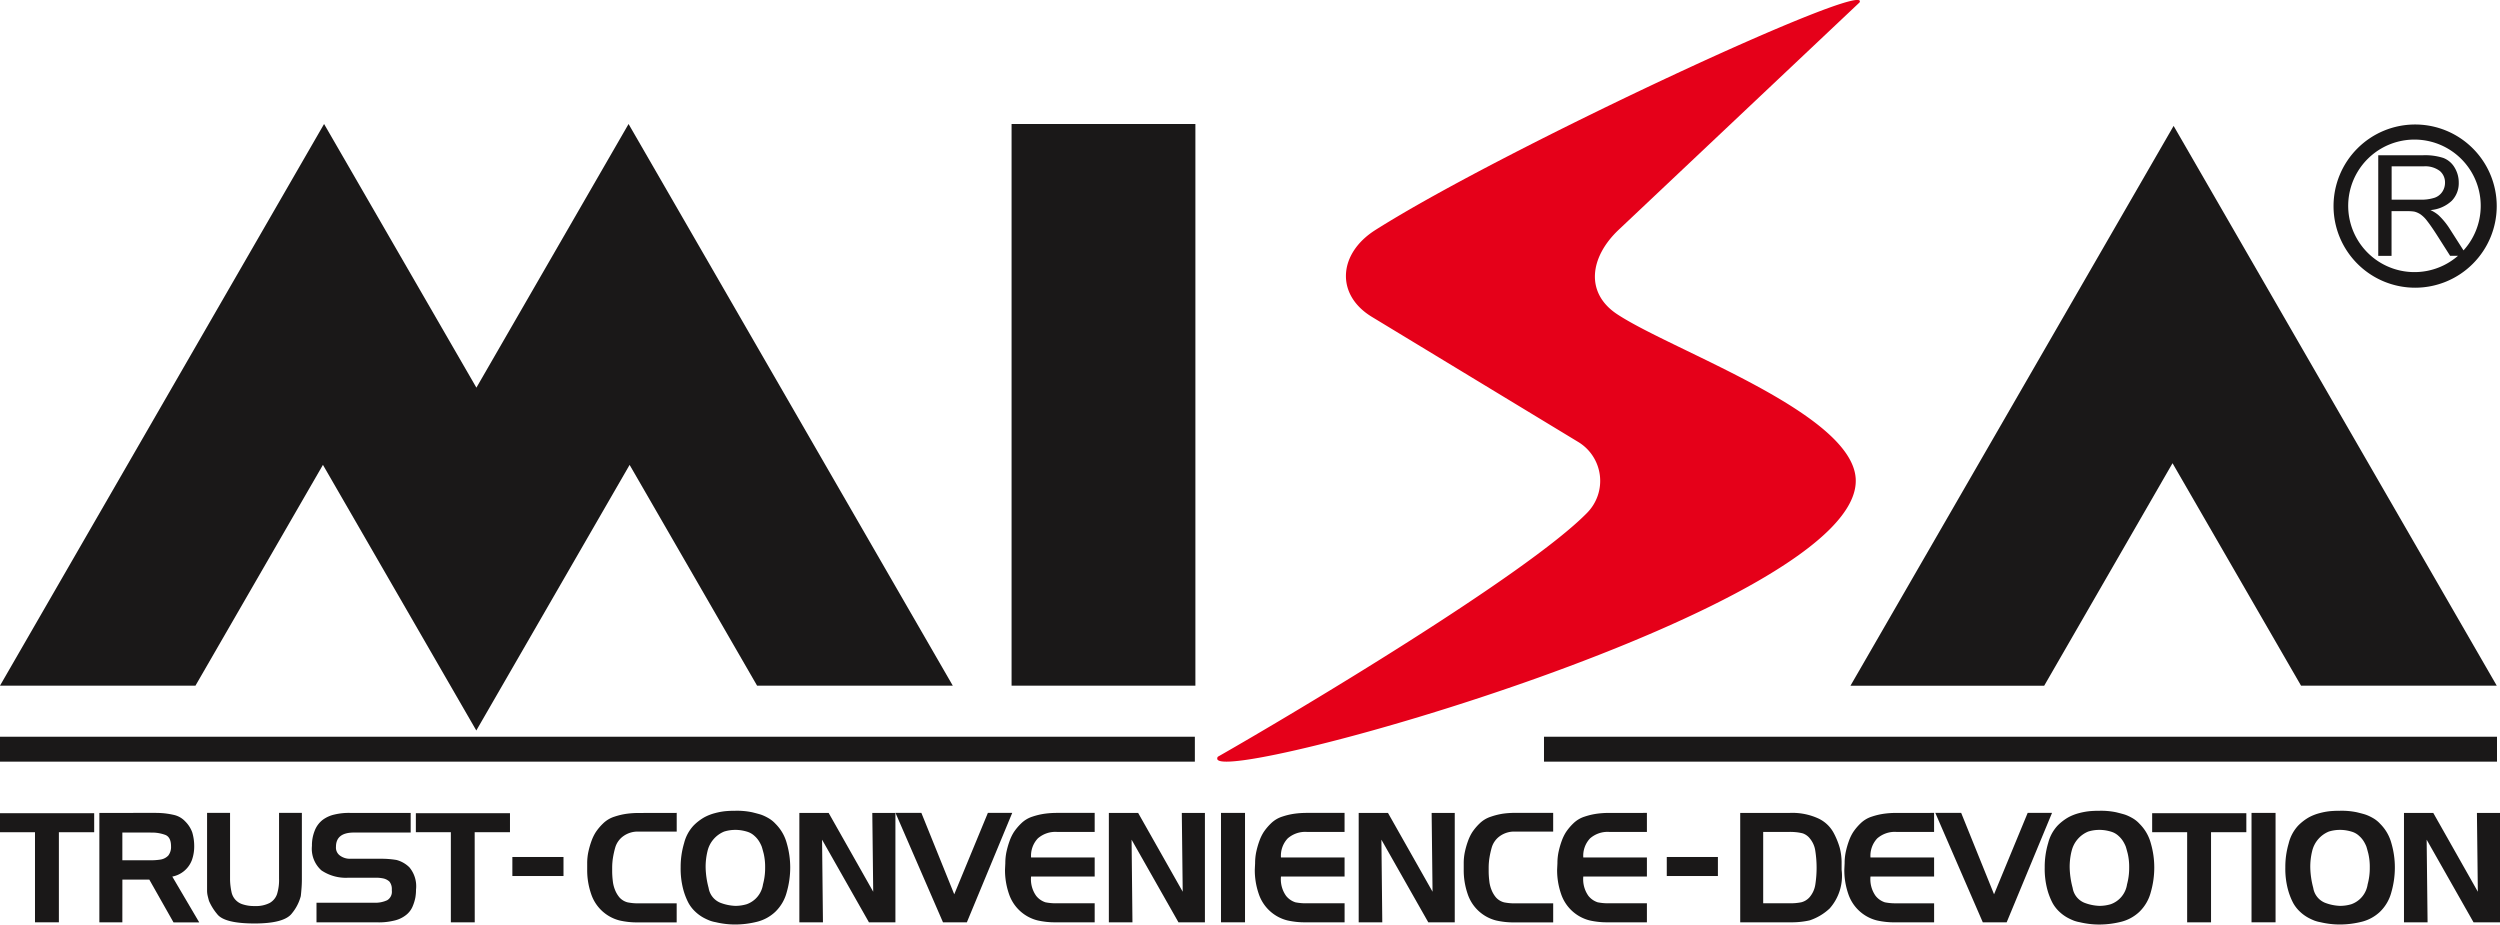
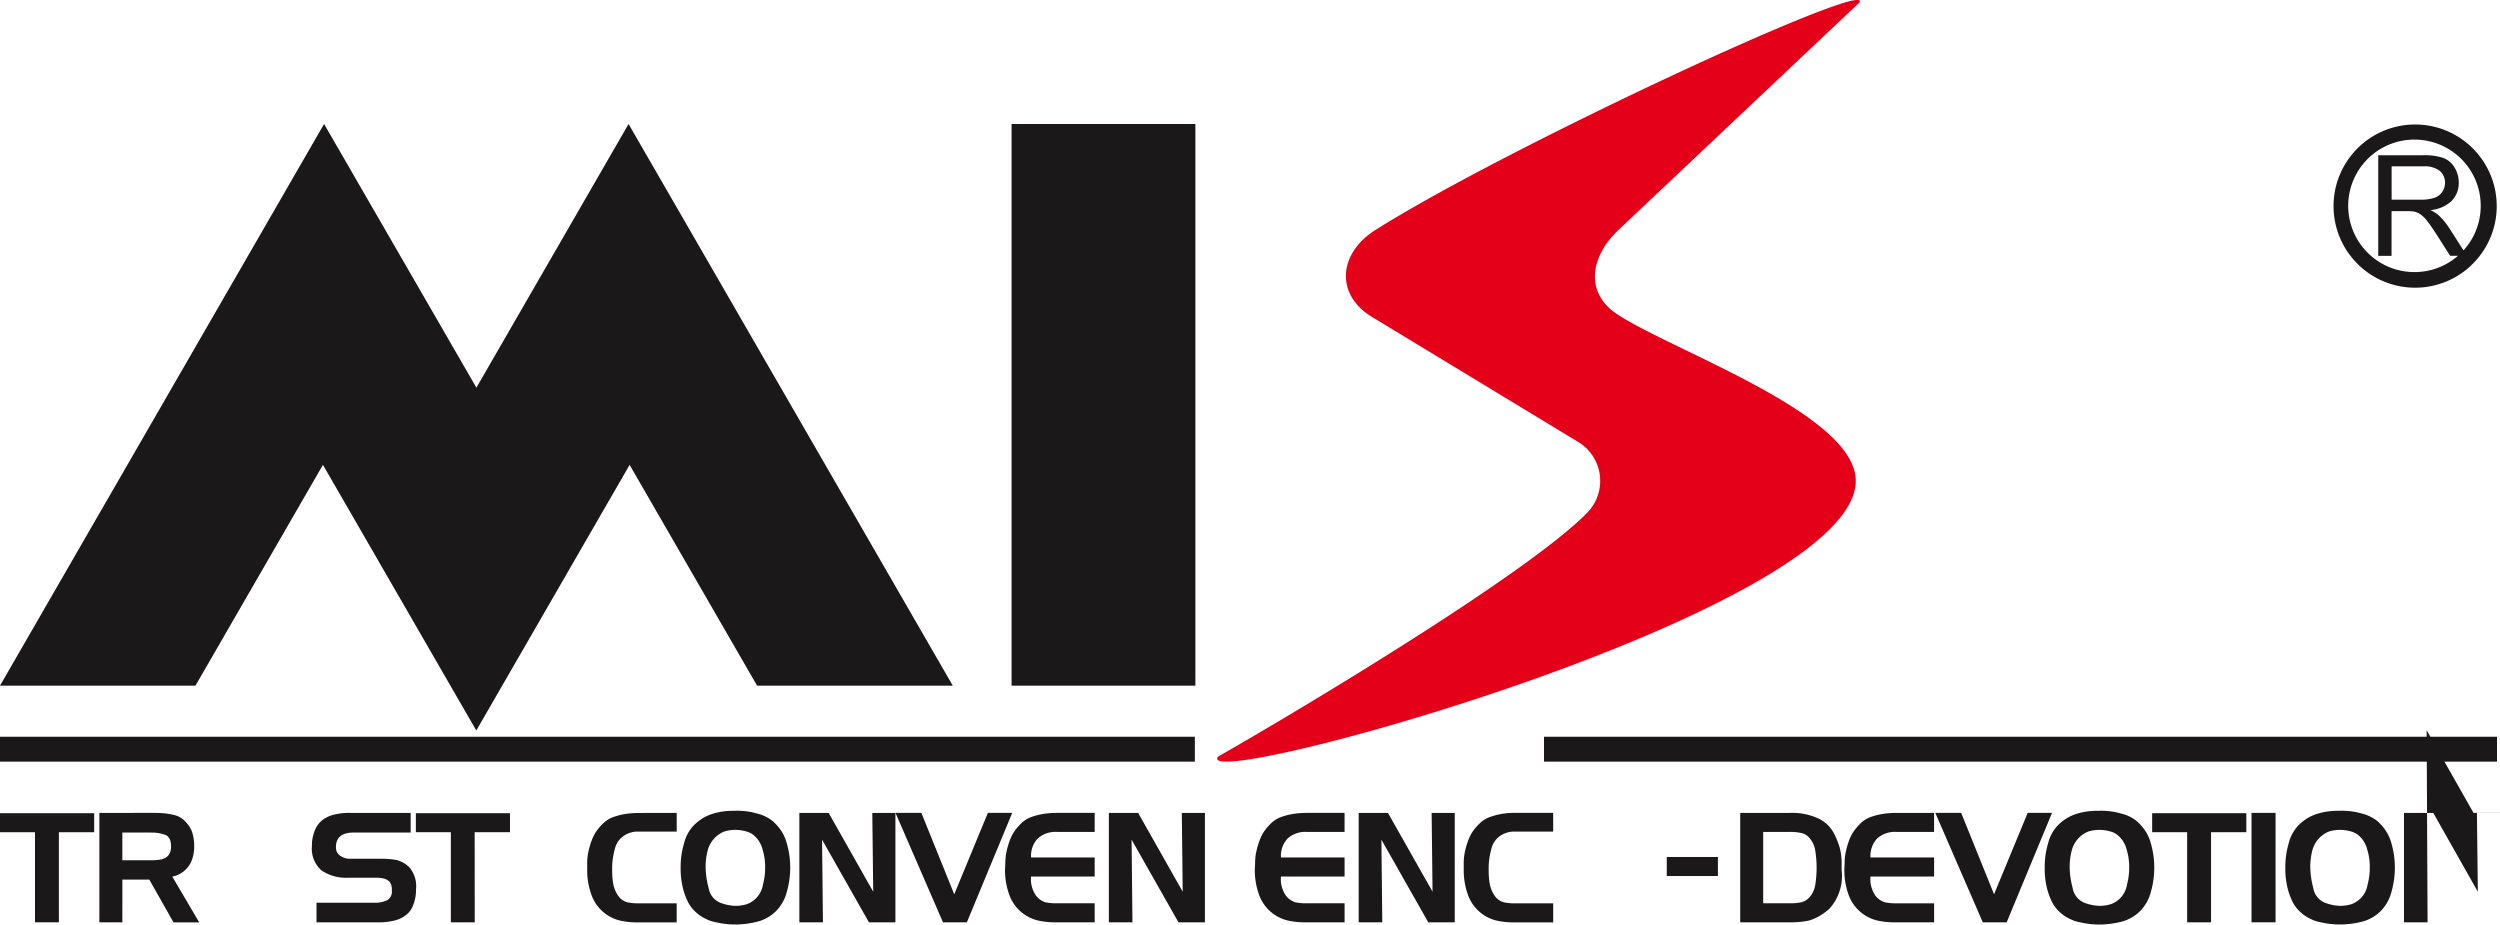
<svg xmlns="http://www.w3.org/2000/svg" width="162.237" height="60" viewBox="0 0 162.237 60">
  <g id="Group_29" data-name="Group 29" transform="translate(-101 -104.229)">
    <rect id="Rectangle_2" data-name="Rectangle 2" width="11.929" height="36.449" transform="translate(166.646 112.276)" fill="#1a1818" />
-     <path id="Path_1" data-name="Path 1" d="M599.391,136.71l20.969,36.326h-12.7L599.32,158.6l-8.328,14.439H578.42Z" transform="translate(-357.334 -24.311)" fill="#1a1818" fill-rule="evenodd" />
    <path id="Path_2" data-name="Path 2" d="M141.791,136.219l21.04,36.449h-12.7l-8.272-14.328-9.949,17.238-9.953-17.239-8.272,14.328H101l21.031-36.449,9.885,17.111Z" transform="translate(0 -23.943)" fill="#1a1818" fill-rule="evenodd" />
    <rect id="Rectangle_3" data-name="Rectangle 3" width="77.54" height="1.617" transform="translate(101 152.039)" fill="#1a1818" />
    <rect id="Rectangle_4" data-name="Rectangle 4" width="61.845" height="1.617" transform="translate(201.197 152.039)" fill="#1a1818" />
    <path id="Path_3" data-name="Path 3" d="M415.1,153.327c5.135-2.929,20.014-11.817,23.928-15.8a2.953,2.953,0,0,0-.593-4.637l-13.37-8.106c-2.357-1.44-2.168-4.1.233-5.624,8.433-5.339,32.3-16.4,31.426-14.772L441.1,119.134c-1.892,1.786-2.2,4.118-.083,5.5,3.625,2.378,15.228,6.4,15.459,10.667.451,8.311-41.477,20.009-41.433,18.16a.163.163,0,0,1,.059-.14" transform="translate(-235.05 0)" fill="#e50019" fill-rule="evenodd" />
    <path id="Path_4" data-name="Path 4" d="M712.082,137.892l0,0a5.291,5.291,0,0,0-7.487,0l0,0a5.292,5.292,0,0,0,0,7.487h0a5.29,5.29,0,0,0,7.487,0h0A5.292,5.292,0,0,0,712.082,137.892Zm-.6,6.625-.913-1.429a4.541,4.541,0,0,0-.718-.868,2.209,2.209,0,0,0-.521-.326,2.277,2.277,0,0,0,1.389-.606,1.637,1.637,0,0,0,.45-1.171,1.861,1.861,0,0,0-.271-.985,1.455,1.455,0,0,0-.726-.62,3.853,3.853,0,0,0-1.327-.176h-2.9v6.528h.863v-2.9h1a2.768,2.768,0,0,1,.482.03,1.308,1.308,0,0,1,.394.175,1.927,1.927,0,0,1,.438.436c.164.207.372.508.624.9l.864,1.358h.508a4.3,4.3,0,1,1,.356-.348Zm-2.81-3.3h-1.858v-2.16h2.066a1.567,1.567,0,0,1,1.062.3.971.971,0,0,1,.336.761,1.059,1.059,0,0,1-.173.585.986.986,0,0,1-.508.392,2.788,2.788,0,0,1-.927.123Z" transform="translate(-450.609 -24.032)" fill="#1a1818" />
    <g id="Group_28" data-name="Group 28" transform="translate(101 156.842)">
      <g id="Group_27" data-name="Group 27" transform="translate(0 0)">
        <g id="Group_1" data-name="Group 1" transform="translate(0 0.16)">
          <path id="Path_5" data-name="Path 5" d="M104.821,321.114h-1.55v-5.846H101v-1.234h6.112v1.234h-2.291Z" transform="translate(-101 -314.034)" fill="#1a1818" />
        </g>
        <g id="Group_2" data-name="Group 2" transform="translate(6.448 0.14)">
          <path id="Path_6" data-name="Path 6" d="M128.126,321.056h-1.492v-7.1H130.3a5.662,5.662,0,0,1,.568.029,5.311,5.311,0,0,1,.651.114,1.431,1.431,0,0,1,.677.4,1.922,1.922,0,0,1,.464.716,3.119,3.119,0,0,1,.129.888,2.632,2.632,0,0,1-.148.909,1.7,1.7,0,0,1-1.274,1.077l1.748,2.972h-1.669l-1.57-2.775h-1.748Zm1.827-5.826h-1.827v1.8h1.827a3.838,3.838,0,0,0,.676-.05.89.89,0,0,0,.478-.257.9.9,0,0,0,.178-.6q0-.573-.35-.731a2.466,2.466,0,0,0-.981-.157Z" transform="translate(-126.634 -313.956)" fill="#1a1818" />
        </g>
        <g id="Group_3" data-name="Group 3" transform="translate(13.438 0.14)">
-           <path id="Path_7" data-name="Path 7" d="M154.427,318.261v-4.305h1.491v4.266a3.979,3.979,0,0,0,.02.4,4.334,4.334,0,0,0,.074.464,1.049,1.049,0,0,0,.716.8,2.345,2.345,0,0,0,.79.114,1.958,1.958,0,0,0,.973-.2,1.05,1.05,0,0,0,.474-.568,3.082,3.082,0,0,0,.133-1.012v-4.266h1.481v4.305q0,.277-.02.553c-.014.184-.029.365-.05.543a2.92,2.92,0,0,1-.569,1.111q-.491.666-2.432.666-1.971,0-2.432-.617a3.453,3.453,0,0,1-.525-.849q-.064-.232-.094-.37a1.489,1.489,0,0,1-.03-.316v-.721Z" transform="translate(-154.427 -313.956)" fill="#1a1818" />
-         </g>
+           </g>
        <g id="Group_4" data-name="Group 4" transform="translate(20.246 0.139)">
          <path id="Path_8" data-name="Path 8" d="M183.976,313.952h3.92v1.274h-3.683q-1.166,0-1.165.928a.636.636,0,0,0,.267.573,1.085,1.085,0,0,0,.681.2h1.965a5.884,5.884,0,0,1,1.017.079,1.878,1.878,0,0,1,.835.478,1.918,1.918,0,0,1,.429,1.447,2.893,2.893,0,0,1-.045.528,2.93,2.93,0,0,1-.178.568,1.389,1.389,0,0,1-.454.573,1.907,1.907,0,0,1-.765.345,4.126,4.126,0,0,1-1.047.109h-3.969v-1.274h3.734a1.825,1.825,0,0,0,.855-.163.637.637,0,0,0,.3-.617v-.148a.754.754,0,0,0-.158-.445.866.866,0,0,0-.381-.2,2.268,2.268,0,0,0-.51-.05h-1.761a2.836,2.836,0,0,1-1.757-.474,1.88,1.88,0,0,1-.618-1.59,2.564,2.564,0,0,1,.187-1.006,1.615,1.615,0,0,1,.514-.686,2.006,2.006,0,0,1,.75-.341,4,4,0,0,1,1.034-.108Z" transform="translate(-181.491 -313.95)" fill="#1a1818" />
        </g>
        <g id="Group_5" data-name="Group 5" transform="translate(26.987 0.16)">
          <path id="Path_9" data-name="Path 9" d="M212.113,321.114h-1.55v-5.846h-2.271v-1.234H214.4v1.234h-2.291Z" transform="translate(-208.292 -314.034)" fill="#1a1818" />
        </g>
        <g id="Group_6" data-name="Group 6" transform="translate(33.25 3.001)">
-           <path id="Path_10" data-name="Path 10" d="M236.509,326.564h-3.318v-1.235h3.318Z" transform="translate(-233.191 -325.329)" fill="#1a1818" />
-         </g>
+           </g>
        <g id="Group_7" data-name="Group 7" transform="translate(38.107 0.139)">
          <path id="Path_11" data-name="Path 11" d="M258.309,313.953v1.214H255.86a1.6,1.6,0,0,0-1.037.311,1.389,1.389,0,0,0-.494.691,5.742,5.742,0,0,0-.158.7,4.164,4.164,0,0,0-.05.638v.237q0,.138.01.3c.007.109.02.24.039.4a2.153,2.153,0,0,0,.133.5,1.776,1.776,0,0,0,.291.494,1.061,1.061,0,0,0,.532.321,3.49,3.49,0,0,0,.738.064h2.443v1.235h-2.5a5.042,5.042,0,0,1-1.205-.124,2.625,2.625,0,0,1-1.85-1.733,4.711,4.711,0,0,1-.252-1.561v-.425a3.528,3.528,0,0,1,.079-.75,5.31,5.31,0,0,1,.2-.691,2.872,2.872,0,0,1,.277-.572,3.414,3.414,0,0,1,.464-.553,1.853,1.853,0,0,1,.741-.449,4.425,4.425,0,0,1,.814-.192,5.9,5.9,0,0,1,.765-.05Z" transform="translate(-252.501 -313.952)" fill="#1a1818" />
        </g>
        <g id="Group_8" data-name="Group 8" transform="translate(44.17 0)">
          <path id="Path_12" data-name="Path 12" d="M276.825,315.524a2.6,2.6,0,0,1,.612-1.155,3.209,3.209,0,0,1,.711-.548,3.138,3.138,0,0,1,.686-.267,4.418,4.418,0,0,1,.647-.124,6.536,6.536,0,0,1,.661-.029,4.772,4.772,0,0,1,1.121.1c.273.069.461.12.563.153a2.822,2.822,0,0,1,.434.2,1.919,1.919,0,0,1,.5.39,2.8,2.8,0,0,1,.731,1.259,5.617,5.617,0,0,1,.226,1.585,5.785,5.785,0,0,1-.226,1.594,2.731,2.731,0,0,1-.746,1.279,2.668,2.668,0,0,1-1.219.652,5.859,5.859,0,0,1-1.363.168,5.407,5.407,0,0,1-1.274-.148,2.35,2.35,0,0,1-.38-.1,3.589,3.589,0,0,1-.43-.2,2.558,2.558,0,0,1-.519-.381,2.288,2.288,0,0,1-.444-.568,4.269,4.269,0,0,1-.346-.9,5.242,5.242,0,0,1-.163-1.412,5.413,5.413,0,0,1,.217-1.55Zm1.521.511a4.289,4.289,0,0,0-.118,1.045,5.523,5.523,0,0,0,.193,1.326,1.247,1.247,0,0,0,.765.966,3.025,3.025,0,0,0,.968.2,2.54,2.54,0,0,0,.741-.108,1.616,1.616,0,0,0,1.056-1.291,4,4,0,0,0,.138-1.064,3.828,3.828,0,0,0-.094-.931c-.063-.24-.106-.392-.129-.458a2.244,2.244,0,0,0-.148-.3,1.57,1.57,0,0,0-.321-.389,1.2,1.2,0,0,0-.439-.261,2.852,2.852,0,0,0-.42-.1,2.479,2.479,0,0,0-.385-.029,2.452,2.452,0,0,0-.72.108A1.822,1.822,0,0,0,278.346,316.035Z" transform="translate(-276.606 -313.399)" fill="#1a1818" />
        </g>
        <g id="Group_9" data-name="Group 9" transform="translate(51.874 0.14)">
          <path id="Path_13" data-name="Path 13" d="M308.763,321.056h-1.531v-7.1h1.9l2.893,5.115-.059-5.115h1.5v7.1h-1.718l-3.042-5.362Z" transform="translate(-307.232 -313.956)" fill="#1a1818" />
        </g>
        <g id="Group_10" data-name="Group 10" transform="translate(58.114 0.14)">
          <path id="Path_14" data-name="Path 14" d="M339.616,313.956l-2.943,7.1h-1.55l-3.081-7.1h1.679l2.133,5.282,2.182-5.282Z" transform="translate(-332.042 -313.956)" fill="#1a1818" />
        </g>
        <g id="Group_11" data-name="Group 11" transform="translate(65.216 0.139)">
          <path id="Path_15" data-name="Path 15" d="M366.1,313.953v1.234h-2.448a1.725,1.725,0,0,0-1.24.42,1.638,1.638,0,0,0-.439,1.24H366.1v1.234h-4.128a1.859,1.859,0,0,0,.327,1.249,1.271,1.271,0,0,0,.607.425,3.5,3.5,0,0,0,.746.064H366.1v1.234H363.6a5.079,5.079,0,0,1-1.21-.124,2.631,2.631,0,0,1-1.857-1.733,4.706,4.706,0,0,1-.252-1.561l.02-.425a3.527,3.527,0,0,1,.079-.75,5.269,5.269,0,0,1,.2-.691,2.886,2.886,0,0,1,.277-.572,3.419,3.419,0,0,1,.464-.553,1.847,1.847,0,0,1,.741-.449,4.414,4.414,0,0,1,.815-.192,5.884,5.884,0,0,1,.765-.05Z" transform="translate(-360.277 -313.952)" fill="#1a1818" />
        </g>
        <g id="Group_12" data-name="Group 12" transform="translate(71.959 0.14)">
          <path id="Path_16" data-name="Path 16" d="M388.614,321.056h-1.531v-7.1h1.9l2.893,5.115-.059-5.115h1.5v7.1H391.6l-3.042-5.362Z" transform="translate(-387.083 -313.956)" fill="#1a1818" />
        </g>
        <g id="Group_13" data-name="Group 13" transform="translate(79.236 0.14)">
-           <path id="Path_17" data-name="Path 17" d="M416.015,313.956h1.559v7.1h-1.559Z" transform="translate(-416.015 -313.956)" fill="#1a1818" />
-         </g>
+           </g>
        <g id="Group_14" data-name="Group 14" transform="translate(81.429 0.139)">
          <path id="Path_18" data-name="Path 18" d="M430.561,313.953v1.234h-2.449a1.725,1.725,0,0,0-1.239.42,1.636,1.636,0,0,0-.439,1.24h4.128v1.234h-4.128a1.859,1.859,0,0,0,.327,1.249,1.271,1.271,0,0,0,.607.425,3.5,3.5,0,0,0,.746.064h2.449v1.234h-2.509a5.074,5.074,0,0,1-1.209-.124,2.632,2.632,0,0,1-1.857-1.733,4.706,4.706,0,0,1-.252-1.561l.02-.425a3.529,3.529,0,0,1,.079-.75,5.355,5.355,0,0,1,.2-.691,2.869,2.869,0,0,1,.277-.572,3.4,3.4,0,0,1,.464-.553,1.845,1.845,0,0,1,.74-.449,4.409,4.409,0,0,1,.815-.192,5.88,5.88,0,0,1,.765-.05Z" transform="translate(-424.735 -313.952)" fill="#1a1818" />
        </g>
        <g id="Group_15" data-name="Group 15" transform="translate(88.172 0.14)">
          <path id="Path_19" data-name="Path 19" d="M453.074,321.056h-1.531v-7.1h1.9l2.893,5.115-.059-5.115h1.5v7.1h-1.718l-3.042-5.362Z" transform="translate(-451.543 -313.956)" fill="#1a1818" />
        </g>
        <g id="Group_16" data-name="Group 16" transform="translate(94.985 0.139)">
          <path id="Path_20" data-name="Path 20" d="M484.435,313.953v1.214h-2.448a1.6,1.6,0,0,0-1.037.311,1.386,1.386,0,0,0-.493.691,5.743,5.743,0,0,0-.158.7,4.162,4.162,0,0,0-.05.638v.237q0,.138.01.3c.007.109.02.24.039.4a2.153,2.153,0,0,0,.133.5,1.774,1.774,0,0,0,.291.494,1.059,1.059,0,0,0,.532.321,3.492,3.492,0,0,0,.739.064h2.443v1.235h-2.5a5.043,5.043,0,0,1-1.205-.124,2.625,2.625,0,0,1-1.85-1.733,4.712,4.712,0,0,1-.251-1.561v-.425a3.527,3.527,0,0,1,.079-.75,5.274,5.274,0,0,1,.2-.691,2.886,2.886,0,0,1,.277-.572,3.412,3.412,0,0,1,.464-.553,1.852,1.852,0,0,1,.741-.449A4.417,4.417,0,0,1,481.2,314a5.894,5.894,0,0,1,.765-.05Z" transform="translate(-478.627 -313.952)" fill="#1a1818" />
        </g>
        <g id="Group_17" data-name="Group 17" transform="translate(101.049 0.139)">
-           <path id="Path_21" data-name="Path 21" d="M508.563,313.953v1.234h-2.449a1.725,1.725,0,0,0-1.24.42,1.637,1.637,0,0,0-.439,1.24h4.128v1.234h-4.128a1.859,1.859,0,0,0,.327,1.249,1.27,1.27,0,0,0,.607.425,3.5,3.5,0,0,0,.746.064h2.448v1.234h-2.508a5.078,5.078,0,0,1-1.21-.123,2.632,2.632,0,0,1-1.857-1.733,4.712,4.712,0,0,1-.252-1.561l.02-.425a3.527,3.527,0,0,1,.079-.75,5.31,5.31,0,0,1,.2-.691,2.872,2.872,0,0,1,.277-.572,3.422,3.422,0,0,1,.464-.553,1.848,1.848,0,0,1,.74-.449,4.418,4.418,0,0,1,.815-.192,5.879,5.879,0,0,1,.765-.05Z" transform="translate(-502.736 -313.952)" fill="#1a1818" />
-         </g>
+           </g>
        <g id="Group_18" data-name="Group 18" transform="translate(108.165 3.001)">
          <path id="Path_22" data-name="Path 22" d="M534.347,326.564h-3.318v-1.235h3.318Z" transform="translate(-531.029 -325.329)" fill="#1a1818" />
        </g>
        <g id="Group_19" data-name="Group 19" transform="translate(112.931 0.137)">
          <path id="Path_23" data-name="Path 23" d="M553.245,321.047h-3.269v-7.1h3.239a4.046,4.046,0,0,1,1.807.35,2.171,2.171,0,0,1,1,.914,4.9,4.9,0,0,1,.415,1.011,3.847,3.847,0,0,1,.119.982v.434a3.183,3.183,0,0,1-.778,2.513,3.521,3.521,0,0,1-1.294.77A5.355,5.355,0,0,1,553.245,321.047Zm-.05-5.866h-1.728v4.631h1.728a3.517,3.517,0,0,0,.741-.064,1.065,1.065,0,0,0,.533-.321,1.635,1.635,0,0,0,.38-.825,7.159,7.159,0,0,0,0-2.188,1.589,1.589,0,0,0-.339-.789,1.009,1.009,0,0,0-.479-.351,3,3,0,0,0-.42-.074c-.133-.013-.271-.02-.415-.02Z" transform="translate(-549.976 -313.944)" fill="#1a1818" />
        </g>
        <g id="Group_20" data-name="Group 20" transform="translate(119.686 0.139)">
          <path id="Path_24" data-name="Path 24" d="M582.656,313.953v1.234h-2.449a1.725,1.725,0,0,0-1.239.42,1.636,1.636,0,0,0-.439,1.24h4.128v1.235h-4.128a1.86,1.86,0,0,0,.327,1.249,1.268,1.268,0,0,0,.607.425,3.5,3.5,0,0,0,.746.064h2.449v1.234h-2.508a5.076,5.076,0,0,1-1.21-.124,2.632,2.632,0,0,1-1.857-1.733,4.712,4.712,0,0,1-.252-1.561l.02-.425a3.525,3.525,0,0,1,.079-.75,5.3,5.3,0,0,1,.2-.691,2.857,2.857,0,0,1,.277-.572,3.412,3.412,0,0,1,.464-.553,1.846,1.846,0,0,1,.74-.449,4.409,4.409,0,0,1,.815-.192,5.878,5.878,0,0,1,.765-.05Z" transform="translate(-576.83 -313.952)" fill="#1a1818" />
        </g>
        <g id="Group_21" data-name="Group 21" transform="translate(125.592 0.14)">
          <path id="Path_25" data-name="Path 25" d="M607.887,313.956l-2.943,7.1h-1.55l-3.081-7.1h1.679l2.133,5.282,2.182-5.282Z" transform="translate(-600.313 -313.956)" fill="#1a1818" />
        </g>
        <g id="Group_22" data-name="Group 22" transform="translate(132.692)">
          <path id="Path_26" data-name="Path 26" d="M628.755,315.524a2.6,2.6,0,0,1,.612-1.155,3.21,3.21,0,0,1,.711-.548,3.141,3.141,0,0,1,.686-.267,4.417,4.417,0,0,1,.647-.123,6.527,6.527,0,0,1,.661-.029,4.773,4.773,0,0,1,1.121.1c.273.069.461.12.563.153a2.817,2.817,0,0,1,.434.2,1.914,1.914,0,0,1,.5.391,2.8,2.8,0,0,1,.731,1.259,5.612,5.612,0,0,1,.226,1.585,5.784,5.784,0,0,1-.226,1.594,2.731,2.731,0,0,1-.746,1.279,2.666,2.666,0,0,1-1.219.652,5.857,5.857,0,0,1-1.363.168,5.41,5.41,0,0,1-1.274-.148,2.352,2.352,0,0,1-.38-.1,3.6,3.6,0,0,1-.43-.2,2.557,2.557,0,0,1-.519-.381,2.294,2.294,0,0,1-.444-.568,4.271,4.271,0,0,1-.346-.9,5.242,5.242,0,0,1-.163-1.412,5.414,5.414,0,0,1,.216-1.551Zm1.521.511a4.276,4.276,0,0,0-.119,1.045,5.524,5.524,0,0,0,.193,1.326,1.247,1.247,0,0,0,.765.966,3.026,3.026,0,0,0,.968.2,2.541,2.541,0,0,0,.741-.108,1.616,1.616,0,0,0,1.056-1.291,4,4,0,0,0,.138-1.064,3.824,3.824,0,0,0-.094-.931q-.095-.36-.129-.458a2.236,2.236,0,0,0-.148-.3,1.569,1.569,0,0,0-.321-.389,1.2,1.2,0,0,0-.439-.261,2.858,2.858,0,0,0-.42-.1,2.484,2.484,0,0,0-.385-.029,2.451,2.451,0,0,0-.72.108,1.821,1.821,0,0,0-1.085,1.291Z" transform="translate(-628.538 -313.399)" fill="#1a1818" />
        </g>
        <g id="Group_23" data-name="Group 23" transform="translate(139.664 0.16)">
          <path id="Path_27" data-name="Path 27" d="M660.077,321.114h-1.55v-5.846h-2.271v-1.234h6.112v1.234h-2.291Z" transform="translate(-656.256 -314.034)" fill="#1a1818" />
        </g>
        <g id="Group_24" data-name="Group 24" transform="translate(146.112 0.14)">
          <path id="Path_28" data-name="Path 28" d="M681.892,313.956h1.56v7.1h-1.56Z" transform="translate(-681.892 -313.956)" fill="#1a1818" />
        </g>
        <g id="Group_25" data-name="Group 25" transform="translate(148.303 0)">
          <path id="Path_29" data-name="Path 29" d="M690.821,315.524a2.6,2.6,0,0,1,.612-1.155,3.215,3.215,0,0,1,.711-.548,3.137,3.137,0,0,1,.686-.267,4.418,4.418,0,0,1,.647-.124,6.535,6.535,0,0,1,.661-.029,4.769,4.769,0,0,1,1.121.1q.41.1.563.153a2.827,2.827,0,0,1,.434.2,1.918,1.918,0,0,1,.5.39,2.8,2.8,0,0,1,.731,1.259,5.608,5.608,0,0,1,.226,1.585,5.778,5.778,0,0,1-.226,1.594,2.729,2.729,0,0,1-.745,1.279,2.668,2.668,0,0,1-1.219.652,5.858,5.858,0,0,1-1.363.168,5.408,5.408,0,0,1-1.274-.148,2.361,2.361,0,0,1-.38-.1,3.605,3.605,0,0,1-.429-.2,2.558,2.558,0,0,1-.519-.381,2.29,2.29,0,0,1-.444-.568,4.282,4.282,0,0,1-.346-.9,5.252,5.252,0,0,1-.163-1.412A5.413,5.413,0,0,1,690.821,315.524Zm1.521.511a4.276,4.276,0,0,0-.118,1.045,5.523,5.523,0,0,0,.193,1.326,1.247,1.247,0,0,0,.765.966,3.022,3.022,0,0,0,.968.2,2.537,2.537,0,0,0,.741-.108,1.616,1.616,0,0,0,1.056-1.291,4,4,0,0,0,.138-1.064,3.815,3.815,0,0,0-.094-.931c-.063-.24-.105-.392-.128-.458a2.233,2.233,0,0,0-.148-.3,1.57,1.57,0,0,0-.321-.389,1.2,1.2,0,0,0-.439-.261,2.85,2.85,0,0,0-.42-.1,2.487,2.487,0,0,0-.385-.029,2.451,2.451,0,0,0-.72.108A1.821,1.821,0,0,0,692.342,316.035Z" transform="translate(-690.602 -313.399)" fill="#1a1818" />
        </g>
        <g id="Group_26" data-name="Group 26" transform="translate(156.006 0.14)">
-           <path id="Path_30" data-name="Path 30" d="M722.758,321.056h-1.531v-7.1h1.9l2.893,5.115-.059-5.115h1.5v7.1H725.74l-3.042-5.362Z" transform="translate(-721.227 -313.956)" fill="#1a1818" />
+           <path id="Path_30" data-name="Path 30" d="M722.758,321.056h-1.531v-7.1h1.9l2.893,5.115-.059-5.115h1.5H725.74l-3.042-5.362Z" transform="translate(-721.227 -313.956)" fill="#1a1818" />
        </g>
      </g>
    </g>
  </g>
</svg>